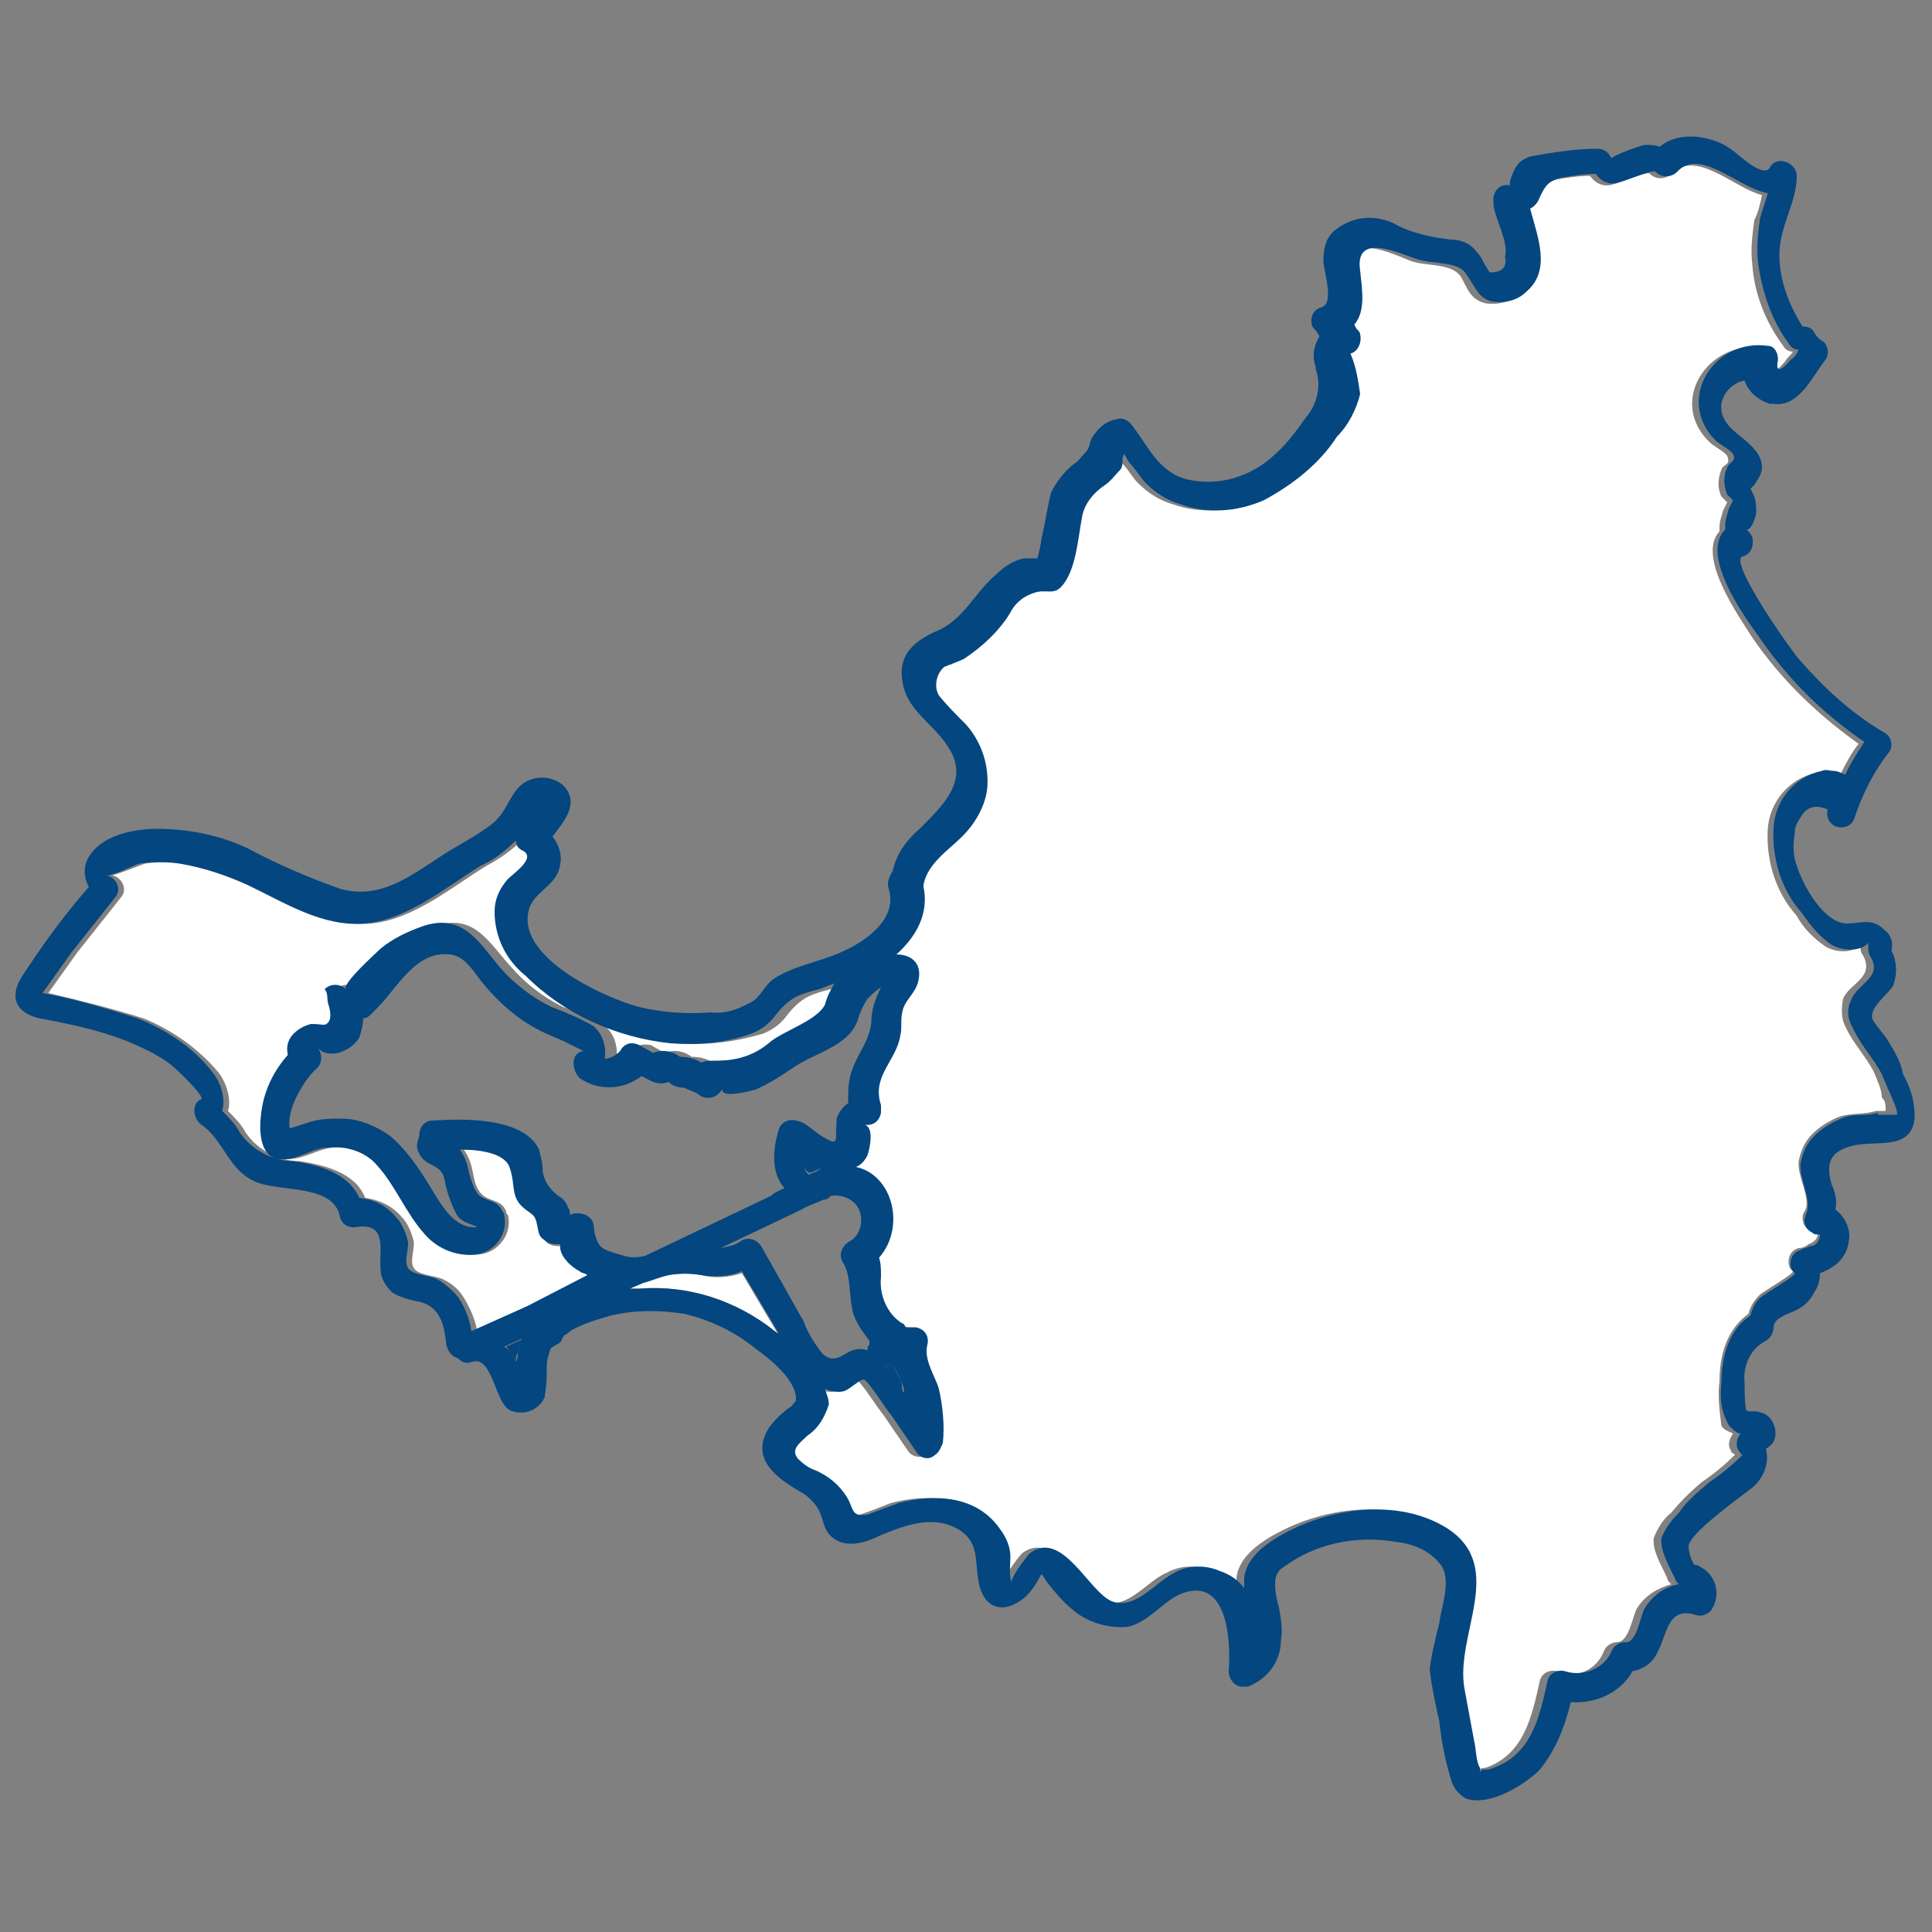
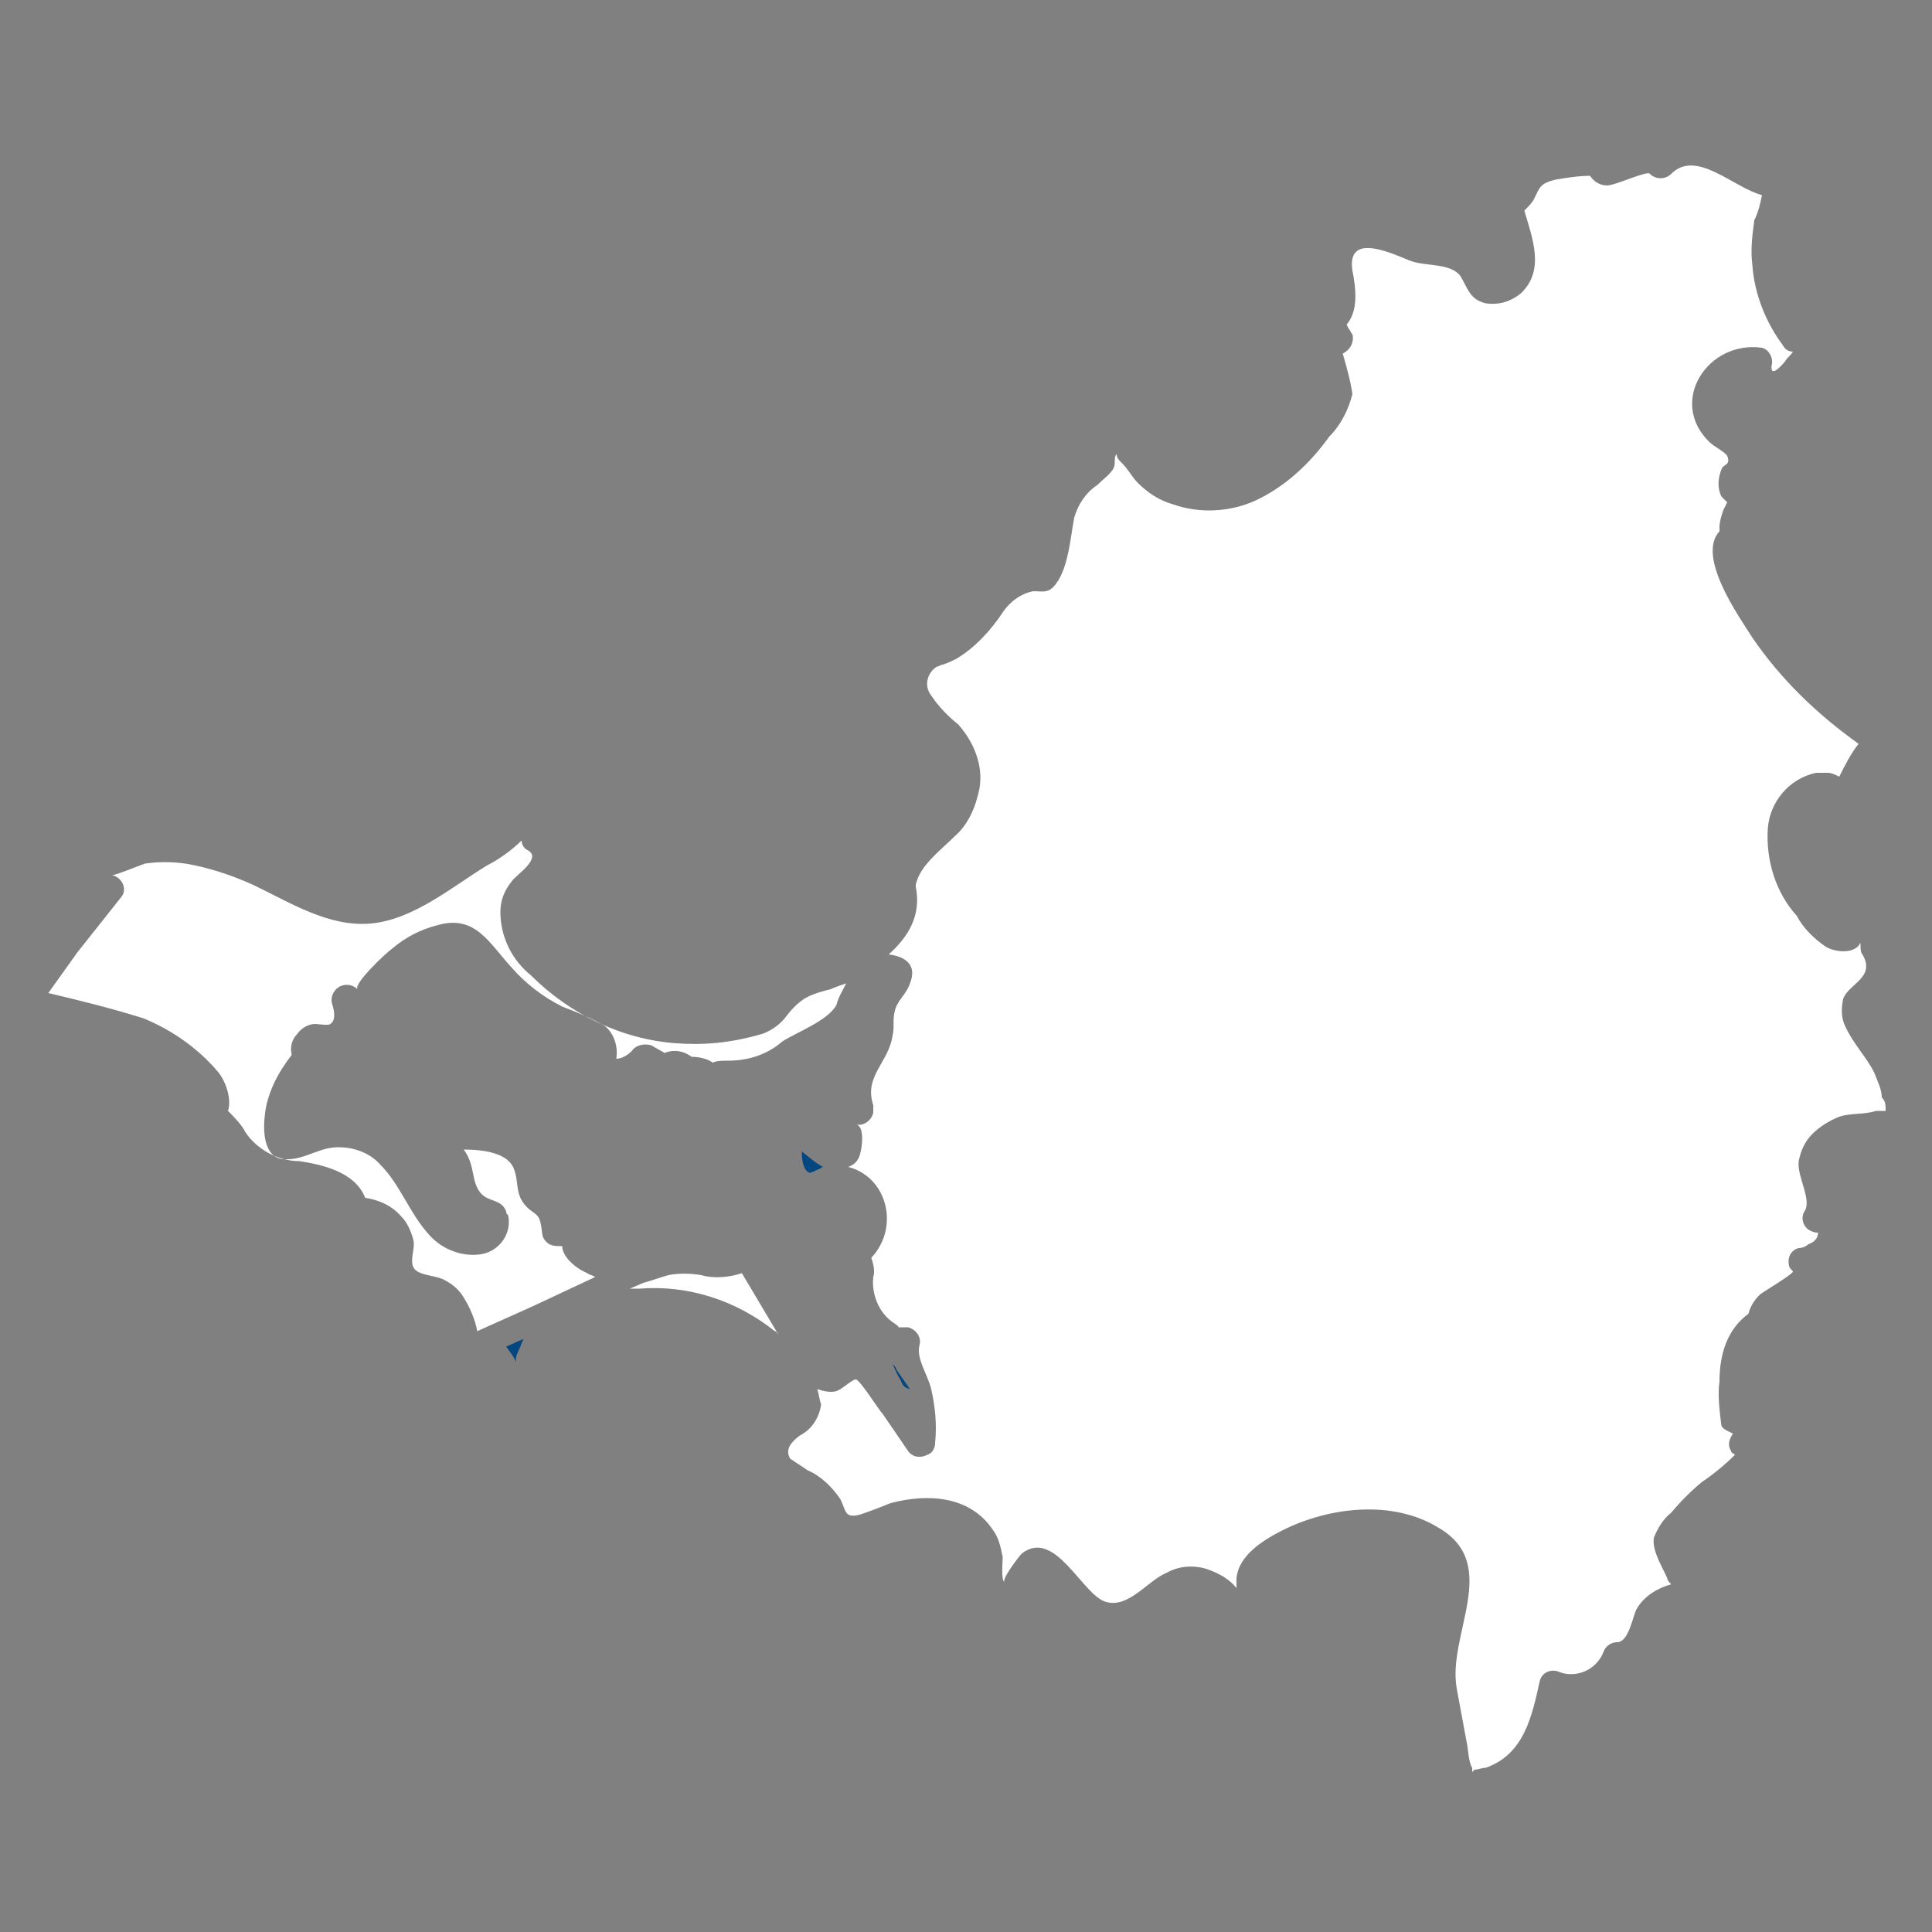
<svg xmlns="http://www.w3.org/2000/svg" version="1.1" id="Calque_1" x="0px" y="0px" viewBox="0 0 100 100" style="enable-background:new 0 0 100 100;" xml:space="preserve">
  <rect x="0" y="0" width="100" height="100" fill="#808080" stroke="none" />
  <style type="text/css">
	.st0{fill:#034680;}
	.st1{fill:#FFFFFF;}
</style>
  <g>
    <path class="st0" d="M42.4,60.5c0.1,0,0.1-0.1,0.2-0.1c-0.4-0.2-0.7-0.5-1.1-0.8c0,0.5,0.1,1,0.4,1.1C42,60.7,42.2,60.6,42.4,60.5   C42.3,60.6,42.3,60.6,42.4,60.5L42.4,60.5C42.3,60.6,42.4,60.5,42.4,60.5z" />
    <path class="st1" d="M29.1,64.5c-0.3,0-0.6,0-0.8-0.2C28,64,28.1,63.9,28,63.4s-0.2-0.5-0.6-0.8c-0.8-0.7-0.5-1.3-0.8-2.1   c-0.3-0.8-1.5-1-2.6-1c0,0,0,0,0,0c0.3,0.4,0.4,0.8,0.5,1.3c0.1,0.6,0.3,1,0.7,1.2s0.8,0.2,1,0.7c0,0.1,0,0.1,0.1,0.2   c0.2,0.9-0.4,1.8-1.3,2c-1,0.2-2.1-0.2-2.8-1c-1-1.1-1.5-2.6-2.5-3.6c-0.6-0.7-1.6-1-2.5-0.9c-0.8,0.1-1.5,0.6-2.3,0.6   c-1.2,0.1-1.3-1.3-1.2-2.2c0.1-1.2,0.7-2.3,1.4-3.2c-0.1-0.4,0-0.8,0.3-1.1c0.2-0.3,0.6-0.5,0.9-0.5c0.2,0,0.7,0.1,0.8,0   c0.3-0.2,0.2-0.7,0.1-1c-0.1-0.3,0-0.6,0.2-0.8c0.3-0.3,0.8-0.3,1.1,0c-0.2-0.3,1.5-1.9,1.8-2.1c0.7-0.6,1.5-1,2.3-1.2   c2-0.6,2.7,0.9,3.9,2.2c0.7,0.8,1.6,1.5,2.6,2c0.8,0.3,1.5,0.6,2.2,1c0.5,0.4,0.7,1.1,0.6,1.7c0.3,0,0.6-0.2,0.8-0.4   c0.2-0.3,0.6-0.4,1-0.3l0.7,0.4c0.5-0.2,1-0.1,1.4,0.2c0.4,0,0.8,0.1,1.1,0.3c0.2-0.1,0.5-0.1,0.8-0.1c1,0,2-0.3,2.8-1   c0.8-0.5,2.4-1.1,2.8-1.9c0.1-0.4,0.3-0.7,0.5-1.1c-0.3,0.1-0.6,0.2-0.8,0.3c-0.4,0.1-0.8,0.2-1.2,0.4c-0.4,0.2-0.8,0.6-1.1,1   c-0.3,0.4-0.7,0.7-1.2,0.9C37.8,54,36.4,54.1,35,54c-2.8-0.2-5.5-1.5-7.5-3.5c-1-0.8-1.6-2-1.6-3.3c0-0.6,0.2-1.1,0.6-1.6   c0.2-0.3,1.6-1.2,0.8-1.6c-0.2-0.1-0.3-0.3-0.3-0.5c-0.5,0.5-1.2,1-1.8,1.3c-1.8,1.1-3.8,2.8-6,3c-2.2,0.2-4.2-1.1-6.1-2   c-1.1-0.5-2.3-0.9-3.5-1.1c-0.7-0.1-1.4-0.1-2.1,0c-0.3,0.1-1.5,0.6-1.7,0.6c0.5,0.1,0.8,0.7,0.5,1.1l-2.3,2.9l-1,1.4l-0.5,0.7   c1.7,0.4,3.3,0.8,4.9,1.3c1.5,0.6,2.9,1.6,3.9,2.8c0.4,0.5,0.7,1.4,0.5,2c0.3,0.3,0.7,0.7,0.9,1.1c0.6,0.9,1.7,1.5,2.8,1.5   c1.3,0.2,2.9,0.6,3.4,1.9c0.7,0.1,1.4,0.4,1.9,1c0.3,0.3,0.5,0.8,0.6,1.2c0.1,0.4-0.2,1,0,1.4c0.2,0.4,1,0.4,1.5,0.6   c0.4,0.2,0.7,0.4,1,0.8c0.4,0.6,0.7,1.3,0.8,1.9l2.9-1.3l3.2-1.5c-0.1-0.1-0.3-0.1-0.4-0.2C29.7,65.6,29.1,65,29.1,64.5z" />
    <path class="st1" d="M36.3,66c-0.6-0.1-1.2-0.1-1.7,0c-0.4,0.1-0.9,0.3-1.3,0.4l-0.7,0.3c0.2,0,0.3,0,0.5,0c2.5-0.2,5,0.6,7,2.2   c0.1,0,0.1,0.1,0.2,0.2l-1.9-3.2C37.8,66.1,37,66.2,36.3,66z" />
    <path class="st0" d="M26.7,70.5c0-0.2,0-0.3,0.1-0.5c0.1-0.2,0.2-0.5,0.3-0.7l-0.9,0.4C26.4,70,26.6,70.2,26.7,70.5z" />
-     <path class="st0" d="M46.6,71.4c-0.2-0.3-0.3-0.6-0.4-0.8l-0.4,0.1c0,0,0,0,0,0c0.1,0.1,0.2,0.2,0.2,0.3l0.7,1   C46.7,71.8,46.7,71.6,46.6,71.4z" />
+     <path class="st0" d="M46.6,71.4c-0.2-0.3-0.3-0.6-0.4-0.8c0,0,0,0,0,0c0.1,0.1,0.2,0.2,0.2,0.3l0.7,1   C46.7,71.8,46.7,71.6,46.6,71.4z" />
    <path class="st1" d="M97,55.5c-0.4-0.8-1.1-1.5-1.5-2.4c-0.2-0.4-0.2-0.9-0.1-1.4c0.3-0.8,1.7-1.1,1-2.3l0,0   c-0.1-0.1-0.1-0.3-0.1-0.5v-0.1c0,0,0,0,0,0C96,49.4,95,49.3,94.5,49c-0.6-0.4-1.2-1-1.5-1.6c-1.1-1.2-1.6-2.9-1.5-4.5   c0.1-1.4,1.1-2.6,2.5-2.9c0.2,0,0.4,0,0.6,0c0.2,0,0.4,0.1,0.6,0.2c0.3-0.6,0.6-1.2,1-1.7c-2.1-1.5-4-3.3-5.5-5.5   c-0.7-1.1-2.9-4.2-1.7-5.5c0-0.1,0-0.2,0-0.2c0-0.3,0.1-0.6,0.2-0.9l0.2-0.4c-0.1-0.1-0.2-0.2-0.3-0.3c-0.2-0.4-0.2-0.9,0-1.4   c0.1-0.3,0.5-0.2,0.3-0.7c-0.1-0.2-0.7-0.5-0.9-0.7c-2.2-2.1-0.1-5.3,2.7-4.9c0.4,0.1,0.6,0.6,0.5,0.9c-0.1,0.8,0.7-0.2,0.7-0.2   c0.1-0.2,0.3-0.3,0.4-0.5c-0.2,0-0.4-0.1-0.5-0.3c-0.9-1.2-1.5-2.7-1.6-4.2c-0.1-0.8,0-1.5,0.1-2.3c0.2-0.4,0.3-0.8,0.4-1.3   c-1.5-0.4-3.4-2.4-4.7-1.1c-0.3,0.3-0.8,0.3-1.1,0c-0.1-0.2-1.8,0.6-2.2,0.6c-0.4,0-0.7-0.2-0.9-0.5c-0.6,0-1.2,0.1-1.8,0.2   c-0.8,0.2-0.8,0.4-1.1,1c-0.1,0.2-0.3,0.4-0.5,0.6c0.4,1.4,1.1,3.1-0.2,4.3c-0.5,0.4-1.1,0.6-1.8,0.5c-0.8-0.2-0.9-0.7-1.3-1.4   c-0.5-0.7-1.8-0.5-2.6-0.8C72,13.1,69.7,12,70,14c0.2,1,0.3,2.1-0.3,2.8l0.1,0.2c0.1,0.1,0.1,0.2,0.2,0.3c0.1,0.4-0.1,0.8-0.5,1   c0.2,0.7,0.4,1.4,0.5,2.1c-0.2,0.8-0.6,1.6-1.2,2.2c-1,1.4-2.3,2.6-3.8,3.3c-1.3,0.6-2.9,0.7-4.3,0.2c-0.7-0.2-1.3-0.6-1.8-1.1   c-0.3-0.3-0.5-0.7-0.8-1c-0.2-0.2-0.3-0.3-0.3-0.5c-0.2,0.2,0,0.5-0.2,0.8c-0.2,0.3-0.5,0.5-0.8,0.8c-0.6,0.4-1,1-1.2,1.7   c-0.2,1-0.3,2.8-1.1,3.6c-0.3,0.3-0.6,0.2-1,0.2c-0.6,0.1-1.2,0.5-1.6,1.1c-0.6,0.9-1.4,1.8-2.4,2.4c-0.2,0.1-0.4,0.2-0.7,0.3   c-0.1,0-0.2,0.1-0.3,0.1c-0.5,0.3-0.7,1-0.3,1.5c0.4,0.6,0.9,1.1,1.4,1.5c0.8,0.9,1.3,2.1,1.1,3.3c-0.2,1-0.6,1.9-1.3,2.5   c-0.7,0.7-1.8,1.5-2,2.5l0,0l0,0c0,0,0,0.1,0,0.1c0.3,1.5-0.4,2.6-1.4,3.5c0.8,0.1,1.5,0.5,1.1,1.5c-0.2,0.6-0.7,0.9-0.8,1.5   c-0.1,0.4,0,0.8-0.1,1.2c-0.2,1.4-1.5,2.1-1,3.6c0,0.1,0,0.2,0,0.4c-0.1,0.4-0.5,0.7-0.9,0.6c0.5,0.1,0.3,1.3,0.2,1.6   c-0.1,0.3-0.3,0.5-0.6,0.6c2,0.5,2.7,3.1,1.2,4.7c0.1,0.3,0.2,0.7,0.1,1c-0.1,0.9,0.3,1.9,1.1,2.4c0.1,0.1,0.2,0.1,0.2,0.2l0.1,0   c0.1,0,0.3,0,0.4,0c0.4,0.1,0.7,0.5,0.6,0.9c-0.2,0.7,0.4,1.5,0.6,2.3c0.2,0.9,0.3,1.8,0.2,2.8c0,0.2-0.1,0.5-0.4,0.6   c-0.4,0.2-0.8,0.1-1-0.2l-1.3-1.9c-0.2-0.2-1.2-1.8-1.4-1.8c-0.2,0-0.7,0.5-1,0.6c-0.3,0.1-0.7,0-1-0.1c0.1,0.3,0.1,0.5,0.2,0.8   c-0.1,0.7-0.5,1.3-1.1,1.6c-0.4,0.3-0.8,0.7-0.5,1.2c0.3,0.2,0.6,0.4,0.9,0.6c0.7,0.3,1.3,0.9,1.7,1.5c0.3,0.6,0.2,1,1,0.8   c0.6-0.2,1.1-0.4,1.6-0.6c1.9-0.5,4.1-0.4,5.3,1.4c0.3,0.4,0.4,0.9,0.5,1.4c0,0.2-0.1,1.2,0.1,1.3c-0.2-0.1,0.7-1.3,0.9-1.5   c1.7-1.3,3.1,2.1,4.3,2.5c1.2,0.4,2.2-1.1,3.2-1.5c0.7-0.4,1.6-0.4,2.3-0.1c0.5,0.2,1,0.5,1.3,0.9c0-0.2,0-0.3,0-0.5   c0.1-1.2,1.4-2,2.4-2.5c2.4-1.2,5.7-1.6,8.1-0.1c3.2,1.9,0.4,5.5,0.9,8.3l0.5,2.7c0.1,0.4,0.1,1.1,0.3,1.4c0,0.2,0,0.3,0.1,0.1   c0.2,0,0.4-0.1,0.6-0.1c2-0.7,2.4-2.7,2.8-4.5c0.1-0.4,0.5-0.6,0.9-0.5c0.9,0.4,2,0,2.4-1c0.1-0.3,0.4-0.5,0.7-0.5   c0.6,0,0.8-1.3,1-1.7c0.4-0.7,1.1-1.1,1.8-1.3c-0.1-0.1-0.2-0.2-0.2-0.3c-0.2-0.5-0.8-1.4-0.7-2.1c0.2-0.5,0.5-1,0.9-1.3   c0.5-0.6,1-1.1,1.6-1.6c0.6-0.4,1.2-0.9,1.7-1.4c-0.1-0.1-0.2-0.1-0.2-0.2c-0.2-0.3-0.1-0.6,0.1-0.9c-0.2-0.1-0.5-0.2-0.6-0.4   C89,73,88.9,72.2,89,71.5c0-1.4,0.4-2.7,1.5-3.5c0.1-0.4,0.3-0.7,0.6-1c0.1-0.1,1.8-1.1,1.7-1.2c-0.1-0.1-0.2-0.2-0.2-0.3   c-0.1-0.4,0.1-0.8,0.5-0.9c0.2,0,0.4-0.1,0.5-0.2c0.3-0.1,0.5-0.3,0.5-0.6c-0.1,0-0.2,0-0.4-0.1c-0.4-0.2-0.5-0.7-0.3-1   c0.4-0.6-0.4-1.8-0.3-2.6c0.1-0.5,0.3-1,0.7-1.4c0.4-0.4,0.9-0.7,1.4-0.9c0.6-0.2,1.3-0.1,1.9-0.3h0.5c0-0.3,0-0.5-0.2-0.7   C97.4,56.4,97.2,56,97,55.5z" />
-     <path class="st0" d="M97.8,54c-0.2-0.4-0.8-1-0.9-1.3c-0.1-0.6,0.8-1.2,1.1-1.7c0.2-0.6,0.2-1.2-0.1-1.8c0.1-0.4,0-0.8-0.4-1.1   c-0.6-0.6-1.2-0.3-1.9-0.3c-1.2,0-2.3-2-2.6-3c-0.2-0.5-0.2-1.1-0.1-1.7c0-0.3,0.1-0.5,0.3-0.8c0.3-0.5,0.7-0.7,1.4-0.4   c0,0,0,0,0,0l0,0c-0.1,0.4,0.1,0.8,0.5,0.9c0.4,0.1,0.8-0.1,0.9-0.5c0.4-1.2,1-2.4,1.8-3.4c0.2-0.3,0.1-0.8-0.3-1   c-1.7-1-3.1-2.3-4.4-3.8c-0.3-0.3-3.7-5.1-2.9-5.3c0.4-0.1,0.6-0.5,0.5-1c-0.1-0.2-0.2-0.3-0.3-0.4c0.2,0.1,0.5-0.6,0.5-0.9   c0-0.3,0-0.7-0.2-1c0-0.1-0.1-0.2-0.1-0.2c0,0,0.1-0.1,0.2-0.2c0.2-0.3,0.4-0.6,0.4-0.9c0-0.7-0.6-1.2-1.1-1.6   c-0.5-0.4-1.1-0.9-1-1.7c0.1-0.6,0.6-1.1,1.2-1.2c0.2,0.6,0.7,1,1.3,1.2c0.1,0,0.1,0,0.2,0c1.3,0.2,2-1.4,2.7-2.3   c0.2-0.3,0.1-0.7-0.1-0.9c-0.2-0.1-0.4-0.3-0.5-0.5c-0.1-0.2-0.3-0.3-0.6-0.3c-0.7-1.1-1.2-2.4-1.2-3.7c0-1.5,0.9-2.7,0.9-4.1   c0-0.7-1.1-1.1-1.4-0.4C91.2,9.2,90,8,89.7,7.8c-0.5-0.4-1.1-0.6-1.7-0.7c-0.7-0.1-1.5,0-2.1,0.5c-0.2-0.1-0.5-0.1-0.7-0.1   c-0.3,0-1.8,0.6-1.8,0.7c-0.1-0.3-0.4-0.5-0.7-0.5c-1.2,0-2.4,0.2-3.5,0.4c-0.3,0.1-0.6,0.3-0.7,0.5c-0.1,0.1-0.5,1-0.3,1   c-0.4-0.1-0.8,0.1-0.9,0.6c0,0.1,0,0.3,0,0.4c0.1,0.8,0.8,1.9,0.6,2.7c0.1,0.5-0.1,0.8-0.8,0.8c-0.1-0.2-0.2-0.3-0.3-0.5   c-0.1-0.2-0.2-0.4-0.4-0.6c-0.3-0.4-0.8-0.6-1.3-0.6c-0.9-0.1-1.9-0.3-2.7-0.7C71.2,11,69.9,11.2,69,12c-0.4,0.4-0.5,0.9-0.5,1.5   c0,0.5,0.6,2.2-0.1,2.4c-0.4,0.1-0.6,0.5-0.5,0.9c0,0.1,0.1,0.2,0.2,0.3l0.2,0.3c-0.3,0.5-0.4,1-0.2,1.6c0,0,0,0.1,0,0.1   c0.3,0.8,0.1,1.8-0.5,2.5c-0.5,0.7-1,1.4-1.7,2c-1.2,1.1-2.9,1.6-4.5,1.2c-1.5-0.4-2-1.8-2.9-2.9c-0.2-0.2-0.5-0.3-0.7-0.2   c-0.6,0.1-1,0.5-1.3,1c-0.1,0.2-0.1,0.5-0.3,0.7c-0.2,0.2-0.4,0.5-0.6,0.6c-0.5,0.4-0.9,0.9-1.2,1.5c-0.2,0.8-0.3,1.6-0.5,2.4   c0,0.2-0.2,1-0.2,1c0,0-0.6,0-0.7,0c-0.5,0.1-1,0.4-1.4,0.8c-1.2,1-1.7,2.4-3.2,3c-1.1,0.5-1.9,1.2-1.7,2.5   c0.2,1.6,1.6,2.2,2.4,3.5c1.1,1.7-0.3,3-1.5,4.2c-0.7,0.6-1.2,1.3-1.4,2.2C46,45.4,45.9,45.7,46,46c0.5,1.6-1.3,2.8-2.5,3.3   C42.4,49.8,41,50,40,50.7c-0.4,0.3-0.6,0.8-1,1.1c-0.7,0.4-1.4,0.7-2.2,0.6c-1.3,0.1-2.6,0-3.8-0.3c-1.8-0.5-6.4-2.6-5.6-5.1   c0.3-0.9,1.5-1.2,1.6-2.3c0.1-0.5-0.1-1-0.4-1.4c0.6-0.8,1.4-1.7,0.6-2.6c-0.6-0.6-1.7-0.6-2.3,0c0,0,0,0,0,0   c-0.6,0.6-0.7,1.4-1.5,2c-0.8,0.6-1.6,1-2.4,1.5c-1.7,1.1-3.3,2.4-5.4,1.8c-1.7-0.6-3.3-1.3-4.8-2.1c-1.5-0.7-3.1-1-4.7-1   c-1.1,0-2.7,0.3-3.4,1.3c-0.4,0.5-0.4,1.2-0.1,1.7c-1.3,1.5-2.4,3-3.5,4.7c-0.6,1-0.3,1.8,0.9,2.1c1.6,0.3,3.1,0.6,4.6,1.2   c0.7,0.3,1.4,0.6,2.1,1.1c0.2,0.1,2,1.8,1.7,1.9c-0.5,0.2-0.4,1,0,1.3c1.2,0.8,1.4,2.4,2.9,3c1.3,0.5,4,0.1,4.3,1.8   c0.1,0.4,0.5,0.6,0.9,0.5c1.6-0.2,1.1,1.3,1.2,2.2c0,0.5,0.3,0.9,0.6,1.2c0.5,0.3,1,0.4,1.5,0.5c1,0.3,1.2,1.2,1.3,2.2   c0.1,0.4,0.3,0.6,0.6,0.7c0.2,0.2,0.4,0.3,0.7,0.2c1.1-0.4,1.2,2.1,2,2.5c0.7,0.3,1.5,0,1.8-0.7c0,0,0,0,0-0.1   c0.1-0.5,0.1-1,0.1-1.5c0-0.3,0.1-0.6,0.2-0.9c0.2-0.2,0.5-0.2,0.6-0.5c0-0.1,0.1-0.1,0.1-0.2c0.1,0,0.2-0.1,0.3-0.2   c0.7-0.4,1.4-0.6,2.1-0.8c1.2-0.3,2.5-0.3,3.8-0.1c1.3,0.3,2.6,0.9,3.7,1.8c0.7,0.5,2.1,1.6,2.1,2.6c0,0.1,0,0.1,0,0.1c0,0,0,0,0,0   c-0.1,0.1-0.2,0.3-0.4,0.4c-0.4,0.3-0.7,0.6-1,1c-1,1.6,0.4,2.6,1.6,3.3c0.4,0.2,0.8,0.6,1,1c0.2,0.4,0.2,0.8,0.5,1.2   c0.7,0.8,1.8,0.5,2.6,0.1c1.2-0.5,2.7-1.1,4-0.4c1.3,0.7,0.9,1.8,1.2,3c0.5,1.8,2.2,1.1,2.9-0.1c0.4-0.6,0.2-0.7,0.6-0.1   c0.4,0.5,0.8,1,1.3,1.4c0.8,0.7,1.9,1,2.9,0.9c1.2-0.3,1.9-1.5,3-1.8c2.2-0.6,2.3,2.7,2.2,4.1c0,0.4,0.3,0.8,0.7,0.8   c0.1,0,0.2,0,0.3,0c1-0.4,1.7-1.3,1.7-2.4c0.1-0.6,0-1.1-0.1-1.7C66.1,82.9,66,82.4,66,82c0-0.7,0.3-0.8,0.9-1.2   c1.6-1,3.5-1.3,5.3-1c0.9,0.1,1.7,0.4,2.3,1.1c0.7,0.8,0.1,2.2,0,3.1c-0.2,0.8-0.4,1.6-0.5,2.4c0.1,0.9,0.3,1.8,0.5,2.7   c0.1,1,0.3,2,0.6,3c0.1,0.4,0.4,0.8,0.8,1c1.2,0.4,3-0.7,3.8-1.5c0.8-1,1.3-2.2,1.6-3.5c1.3,0.1,2.6-0.5,3.2-1.6   c0.6-0.1,1.1-0.5,1.3-1c0.5-0.9,0.5-2.4,2-1.9c0.3,0.1,0.7-0.1,0.8-0.3c0.5-0.8,0.2-1.8-0.6-2.2c-0.1-0.1-0.2-0.1-0.3-0.1   c-0.2-0.3-0.3-0.7-0.3-1c0.1-0.4,0.7-0.9,0.9-1.1c0.8-0.7,1.6-1.3,2.4-1.9c0.6-0.5,0.9-1.3,0.7-2c0.3-0.2,0.5-0.4,0.5-0.8   c0-0.5-0.3-1-0.8-1.1c-0.2-0.1-0.6,0-0.7-0.1s-0.1-1.2-0.1-1.4c-0.1-0.9,0.3-1.8,1.1-2.2c0.2-0.1,0.4-0.4,0.4-0.7   c0-0.5,0.8-0.7,1.2-0.9c0.4-0.2,0.7-0.5,0.9-0.9c0.2-0.3,0.3-0.6,0.3-1c0.8-0.3,1.4-0.8,1.5-1.7c0.1-0.6-0.2-1.2-0.7-1.6   c0.1-0.4,0-0.9-0.2-1.3c-0.3-1.1-0.1-1.7,1.1-2c1.2-0.3,3.1,0.3,3.2-1.5c0-0.8-0.2-1.5-0.6-2.2C98.4,55,98.1,54.5,97.8,54z    M26.8,70c0,0.2,0,0.3-0.1,0.5c-0.1-0.3-0.3-0.6-0.6-0.8l0.9-0.4C27,69.5,26.9,69.8,26.8,70z M27.3,67.6l-2.9,1.3   c-0.1-0.7-0.4-1.4-0.8-1.9c-0.3-0.3-0.6-0.6-1-0.8c-0.4-0.2-1.3-0.2-1.5-0.6c-0.2-0.4,0.1-1,0-1.4c-0.1-0.4-0.3-0.9-0.6-1.2   c-0.5-0.6-1.1-0.9-1.9-1c-0.6-1.3-2.1-1.7-3.4-1.9c-1.1,0-2.2-0.6-2.8-1.5c-0.2-0.4-0.6-0.8-0.9-1.1c0.2-0.7-0.1-1.5-0.5-2   c-1-1.3-2.4-2.2-3.9-2.8c-1.6-0.5-3.2-1-4.9-1.3l0.5-0.7l1-1.4l2.3-2.9c0.3-0.4,0-1-0.5-1.1c0.2,0.1,1.4-0.5,1.7-0.6   c0.7-0.1,1.4-0.1,2.1,0c1.2,0.2,2.4,0.6,3.5,1.1c1.9,0.9,3.9,2.2,6.1,2c2.2-0.2,4.2-1.9,6-3c0.7-0.3,1.3-0.8,1.8-1.3   c0,0.2,0.1,0.4,0.3,0.5c0.9,0.4-0.6,1.3-0.8,1.6c-0.4,0.5-0.6,1-0.6,1.6c0,1.3,0.6,2.5,1.6,3.3c2,2,4.7,3.2,7.5,3.5   c1.4,0.1,2.8,0,4.2-0.5c0.5-0.2,0.9-0.5,1.2-0.9c0.3-0.4,0.7-0.8,1.1-1c0.4-0.2,0.8-0.3,1.2-0.4c0.3-0.1,0.5-0.2,0.8-0.3   c-0.2,0.3-0.4,0.7-0.5,1.1c-0.4,0.8-2,1.3-2.8,1.9c-0.8,0.7-1.7,1-2.8,1c-0.3,0-0.6,0-0.8,0.1c-0.3-0.2-0.7-0.3-1.1-0.3   c-0.4-0.3-0.9-0.4-1.4-0.2l-0.7-0.4c-0.4-0.2-0.8-0.1-1,0.3c-0.2,0.2-0.5,0.4-0.8,0.4c0.1-0.6-0.1-1.3-0.6-1.7   c-0.7-0.4-1.4-0.7-2.2-1c-1-0.5-1.9-1.2-2.6-2c-1.1-1.3-1.9-2.8-3.9-2.2c-0.9,0.3-1.7,0.7-2.3,1.2c-0.2,0.2-2,1.8-1.8,2.1   c-0.3-0.3-0.8-0.3-1.1,0C17,51.4,16.9,51.7,17,52c0.1,0.3,0.2,0.8-0.1,1c-0.1,0.1-0.6,0-0.8,0c-0.4,0.1-0.7,0.3-0.9,0.5   c-0.3,0.3-0.4,0.7-0.3,1.1c-0.8,0.9-1.3,2-1.4,3.2c-0.1,0.9,0,2.3,1.2,2.2c0.8,0,1.5-0.6,2.3-0.6c0.9-0.1,1.9,0.2,2.5,0.9   c1,1.1,1.5,2.5,2.5,3.6c0.7,0.8,1.8,1.2,2.8,1c0.9-0.2,1.5-1.1,1.3-2c0-0.1,0-0.1-0.1-0.2c-0.2-0.5-0.6-0.5-1-0.7s-0.5-0.6-0.7-1.2   c-0.1-0.5-0.2-0.9-0.5-1.3c0,0,0,0,0,0c1.1,0,2.4,0.2,2.6,1c0.3,0.9,0,1.5,0.8,2.1c0.4,0.3,0.5,0.3,0.6,0.8s0.1,0.6,0.4,0.8   c0.2,0.2,0.5,0.2,0.8,0.2c-0.1,0.6,0.6,1.2,1,1.4c0.1,0.1,0.3,0.1,0.4,0.2L27.3,67.6z M30.8,63.9c-0.1-0.3,0-0.5-0.2-0.8   c-0.2-0.2-0.4-0.3-0.7-0.3c-0.1,0-0.3,0-0.4,0.1c0,0,0,0,0,0c0-0.1,0-0.3-0.1-0.4c-0.1-0.3-0.3-0.5-0.5-0.6   c-0.4-0.3-0.7-0.7-0.8-1.2c0-0.4-0.1-0.8-0.2-1.2c-0.8-1.7-4-1.6-5.5-1.5c-0.4,0-0.7,0.3-0.7,0.8c0,0,0,0,0,0   c-0.1,0.3-0.2,0.6,0,0.9c0.3,0.7,1.1,0.5,1.3,1.3c0.1,0.6,0.3,1.2,0.6,1.8c0.1,0.2,0.3,0.4,0.6,0.5c0.2,0.1,0.9,0.3,0.1,0.2   c-1.1-0.2-1.7-1.6-2.3-2.5c-0.5-0.8-1.1-1.6-1.8-2.2c-0.7-0.5-1.6-0.9-2.5-0.9c-0.5,0-0.9,0-1.4,0.1c-0.4,0.1-0.9,0.3-1.3,0.4   c-0.2-1,0.8-2.6,1.4-3.1c0.3-0.3,0.3-0.8,0-1.1c0.6,0.7,1.8,0.2,2.2-0.5c0.1-0.3,0.2-0.7,0.2-1c0.2,0,0.3-0.1,0.4-0.2   c0.1-0.1,0.2-0.2,0.3-0.3c1.1-1.1,2-3,3.8-2.8c0.8,0.1,1.2,0.9,1.7,1.5c0.5,0.6,1,1.1,1.5,1.5c0.6,0.5,1.3,0.9,2,1.2l0.7,0.3   c0.2,0.1,1,0.5,1,0.5c-0.7,0.1-0.6,1-0.2,1.4c1,0.7,2.3,0.6,3.2-0.1l0.6,0.3c0.3,0.1,0.6,0.1,0.8,0c0.2,0.2,0.5,0.3,0.8,0.3   l0.7,0.3c0.3,0.3,0.8,0.3,1.1,0c0.1-0.1,0.2-0.2,0.2-0.3c-0.2,0.6,1.3,0.2,1.7,0.1c0.7-0.3,1.3-0.7,1.9-1.1   c1.1-0.8,2.9-1.1,3.4-2.5c0.1-0.4,0.3-0.8,0.5-1.1c0.2-0.2,0.4-0.4,0.7-0.6c-0.3,0.6-0.5,1.2-0.5,1.8c-0.1,1-0.7,1.6-1,2.5   c-0.2,0.5-0.2,1.1-0.2,1.7c-0.3,0.2-0.5,0.5-0.6,0.8c0,0.1,0,0.2,0,0.3c-0.1,0.6,0.2,1.2-0.6,0.7c-0.6-0.3-0.9-0.8-1.5-0.9   c-0.4-0.1-0.8,0.1-0.9,0.5c-0.3,1-0.4,2.2,0.3,3c-0.2,0.1-0.5,0.2-0.7,0.4l-6.5,3.1c-0.4,0.1-0.8,0.1-1.1,0   C31.3,64.7,31,64.7,30.8,63.9z M42.3,60.6c-0.1,0.1-0.3,0.1-0.4,0.2c-0.3-0.1-0.3-0.6-0.4-1.1c0.4,0.3,0.7,0.6,1.1,0.8   C42.5,60.4,42.5,60.5,42.3,60.6C42.4,60.5,42.3,60.6,42.3,60.6L42.3,60.6C42.3,60.6,42.3,60.6,42.3,60.6z M40.1,68.9   c-2-1.6-4.5-2.4-7-2.2c-0.1,0-0.3,0-0.5,0l0.7-0.3c0.4-0.1,0.8-0.3,1.3-0.4c0.6-0.1,1.2-0.1,1.7,0c0.7,0.1,1.4,0.1,2.1-0.2l1.9,3.2   C40.2,69,40.2,69,40.1,68.9z M39.4,64.5c-0.2-0.3-0.6-0.5-1-0.3c-0.4,0.3-0.7,0.3-1.1,0.4l4.2-2c0.3-0.2,0.7-0.3,1.1-0.5   c0.2,0,0.3-0.1,0.4-0.2c0.6-0.1,1.3,0.2,1.5,0.8c0.2,0.6,0,1.3-0.6,1.6c-0.3,0.2-0.5,0.6-0.3,1c0.5,0.7,0.3,1.9,0.6,2.8   c0.2,0.5,0.5,0.9,0.8,1.3L45,69.6c-0.1,0.1-0.1,0.2-0.1,0.3c-0.2-0.1-0.5-0.1-0.8,0c-0.5,0.2-0.9,0.7-1.5,0.2   c-0.4-0.5-0.8-1.1-1-1.7L39.4,64.5z M97.2,57.6c-0.6,0.2-1.3,0-1.9,0.3c-0.5,0.2-1,0.5-1.4,0.9c-0.4,0.4-0.6,0.9-0.7,1.4   c-0.1,0.8,0.6,1.9,0.3,2.6c-0.2,0.4-0.1,0.8,0.3,1c0.1,0.1,0.2,0.1,0.4,0.1c0,0.3-0.2,0.6-0.5,0.6c-0.2,0.1-0.4,0.1-0.5,0.2   c-0.4,0.1-0.6,0.5-0.5,0.9c0,0.1,0.1,0.2,0.2,0.3c0.1,0.1-1.6,1.1-1.7,1.2c-0.3,0.2-0.5,0.6-0.6,1c-1.1,0.7-1.5,2.1-1.5,3.5   c-0.1,0.8,0,1.5,0.4,2.2c0.2,0.2,0.4,0.4,0.6,0.4c-0.2,0.2-0.3,0.6-0.1,0.9c0.1,0.1,0.1,0.2,0.2,0.2c-0.5,0.5-1.1,1-1.7,1.4   c-0.6,0.5-1.2,1-1.6,1.6c-0.4,0.4-0.7,0.8-0.9,1.3c-0.1,0.6,0.4,1.5,0.7,2.1c0,0.1,0.1,0.2,0.2,0.3c-0.7,0.1-1.4,0.6-1.8,1.3   c-0.2,0.4-0.4,1.8-1,1.7c-0.3,0-0.6,0.2-0.7,0.5c-0.4,0.9-1.5,1.3-2.4,1c-0.4-0.1-0.8,0.1-0.9,0.5c-0.4,1.8-0.8,3.8-2.8,4.5   c-0.2,0.1-0.4,0.1-0.6,0.1c-0.1,0.2-0.1,0.1-0.1-0.1c-0.2-0.3-0.2-1-0.3-1.4l-0.5-2.7c-0.5-2.8,2.2-6.3-0.9-8.3   c-2.4-1.5-5.7-1.1-8.1,0.1c-1,0.5-2.3,1.3-2.4,2.5c0,0.1,0,0.3,0,0.5c-0.3-0.4-0.7-0.7-1.3-0.9c-0.7-0.3-1.6-0.3-2.3,0.1   c-1,0.5-2,1.9-3.2,1.5c-1.2-0.4-2.6-3.8-4.3-2.5c-0.2,0.2-1.1,1.4-0.9,1.5c-0.2-0.1-0.1-1.1-0.1-1.3c0-0.5-0.2-1-0.5-1.4   c-1.2-1.8-3.4-1.9-5.3-1.4c-0.5,0.2-1.1,0.4-1.6,0.6c-0.8,0.1-0.7-0.2-1-0.8c-0.4-0.7-1-1.2-1.7-1.5c-0.3-0.1-0.6-0.3-0.9-0.6   c-0.4-0.5,0.1-0.8,0.5-1.2c0.6-0.4,0.9-1,1.1-1.6c0-0.3-0.1-0.5-0.2-0.8c0.3,0.1,0.7,0.2,1,0.1c0.3-0.1,0.8-0.6,1-0.6   c0.2,0,1.2,1.6,1.4,1.8l1.3,1.9c0.2,0.4,0.7,0.5,1,0.2c0.2-0.1,0.3-0.4,0.4-0.6c0.1-0.9,0-1.9-0.2-2.8c-0.2-0.7-0.8-1.5-0.6-2.3   c0.1-0.4-0.1-0.8-0.6-0.9c-0.1,0-0.3,0-0.4,0l-0.1,0c-0.1-0.1-0.1-0.2-0.2-0.2c-0.8-0.5-1.2-1.5-1.1-2.4c0-0.4,0-0.7-0.1-1   c1.4-1.6,0.7-4.3-1.2-4.7c0.3-0.1,0.5-0.4,0.6-0.6c0.1-0.3,0.4-1.5-0.2-1.6c0.4,0.1,0.8-0.1,0.9-0.6c0-0.1,0-0.2,0-0.4   c-0.5-1.5,0.8-2.3,1-3.6c0.1-0.4,0-0.8,0.1-1.2c0.1-0.6,0.6-0.9,0.8-1.5c0.3-1-0.3-1.5-1.1-1.5c1-0.9,1.7-2.1,1.4-3.5   c0,0,0-0.1,0-0.1l0,0l0,0c0.2-1.1,1.3-1.8,2-2.5c0.7-0.7,1.2-1.6,1.3-2.5c0.1-1.2-0.3-2.4-1.1-3.3c-0.5-0.5-1-1-1.4-1.5   c-0.3-0.5-0.1-1.2,0.3-1.5c0.1,0,0.2-0.1,0.3-0.1c0.2-0.1,0.5-0.2,0.7-0.3c0.9-0.6,1.8-1.4,2.4-2.4c0.3-0.6,0.9-1,1.6-1.1   c0.4,0,0.7,0.1,1-0.2c0.8-0.8,0.9-2.6,1.1-3.6c0.1-0.7,0.6-1.3,1.2-1.7c0.3-0.2,0.5-0.5,0.8-0.8c0.2-0.3,0-0.6,0.2-0.8   c0.1,0.2,0.2,0.4,0.3,0.5c0.3,0.3,0.5,0.7,0.8,1c0.5,0.5,1.1,0.9,1.8,1.1c1.4,0.5,2.9,0.4,4.3-0.2c1.5-0.8,2.9-1.9,3.8-3.3   c0.6-0.6,1-1.4,1.2-2.2c-0.1-0.7-0.2-1.4-0.5-2.1c0.4-0.1,0.6-0.6,0.5-1c0-0.1-0.1-0.2-0.2-0.3l-0.1-0.2c0.6-0.7,0.4-1.8,0.3-2.8   c-0.3-2,2-0.9,2.9-0.6c0.9,0.3,2.2,0.1,2.6,0.8c0.5,0.7,0.6,1.2,1.3,1.4c0.6,0.1,1.3,0,1.8-0.5c1.3-1.1,0.6-2.8,0.2-4.3   c0.2-0.1,0.4-0.3,0.5-0.6c0.3-0.6,0.4-0.8,1.1-1c0.6-0.1,1.2-0.2,1.8-0.2c0.2,0.3,0.5,0.5,0.9,0.5c0.4,0,2.1-0.8,2.2-0.6   c0.3,0.3,0.8,0.3,1.1,0c1.2-1.3,3.1,0.8,4.7,1.1c-0.1,0.4-0.3,0.9-0.4,1.3c-0.1,0.7-0.2,1.5-0.1,2.3c0.2,1.5,0.7,3,1.6,4.2   c0.1,0.2,0.3,0.3,0.5,0.3c-0.1,0.2-0.2,0.4-0.4,0.5c0,0-0.8,1-0.7,0.2c0.1-0.4-0.1-0.9-0.5-0.9c-2.8-0.4-4.8,2.8-2.7,4.9   c0.2,0.2,0.8,0.5,0.9,0.7c0.2,0.4-0.2,0.4-0.3,0.7c-0.2,0.4-0.2,0.9,0,1.4c0.1,0.1,0.2,0.2,0.3,0.3l-0.2,0.4   c-0.1,0.3-0.2,0.6-0.2,0.9c0,0.1,0,0.2,0,0.2c-1.3,1.3,0.9,4.4,1.7,5.5c1.5,2.2,3.3,4,5.5,5.5c-0.4,0.6-0.7,1.1-1,1.7   c-0.2-0.1-0.4-0.2-0.6-0.2c-0.2,0-0.4-0.1-0.6,0c-1.4,0.3-2.4,1.5-2.5,2.9c-0.1,1.6,0.4,3.3,1.5,4.5c0.4,0.6,0.9,1.2,1.5,1.6   c0.5,0.3,1.5,0.4,1.9-0.1c0,0,0,0,0,0V49c0,0.2,0,0.3,0.1,0.5l0,0c0.7,1.1-0.7,1.4-1,2.3c-0.2,0.4-0.2,0.9,0.1,1.4   c0.4,0.9,1.1,1.6,1.5,2.4c0.2,0.5,0.4,0.9,0.6,1.4c0.1,0.2,0.2,0.5,0.2,0.7H97.2z M45.8,70.7C45.9,70.7,45.9,70.7,45.8,70.7   l0.4-0.1c0.1,0.2,0.2,0.4,0.4,0.8c0.1,0.2,0.2,0.4,0.2,0.7l-0.7-1C46,70.9,45.9,70.8,45.8,70.7z" />
  </g>
</svg>